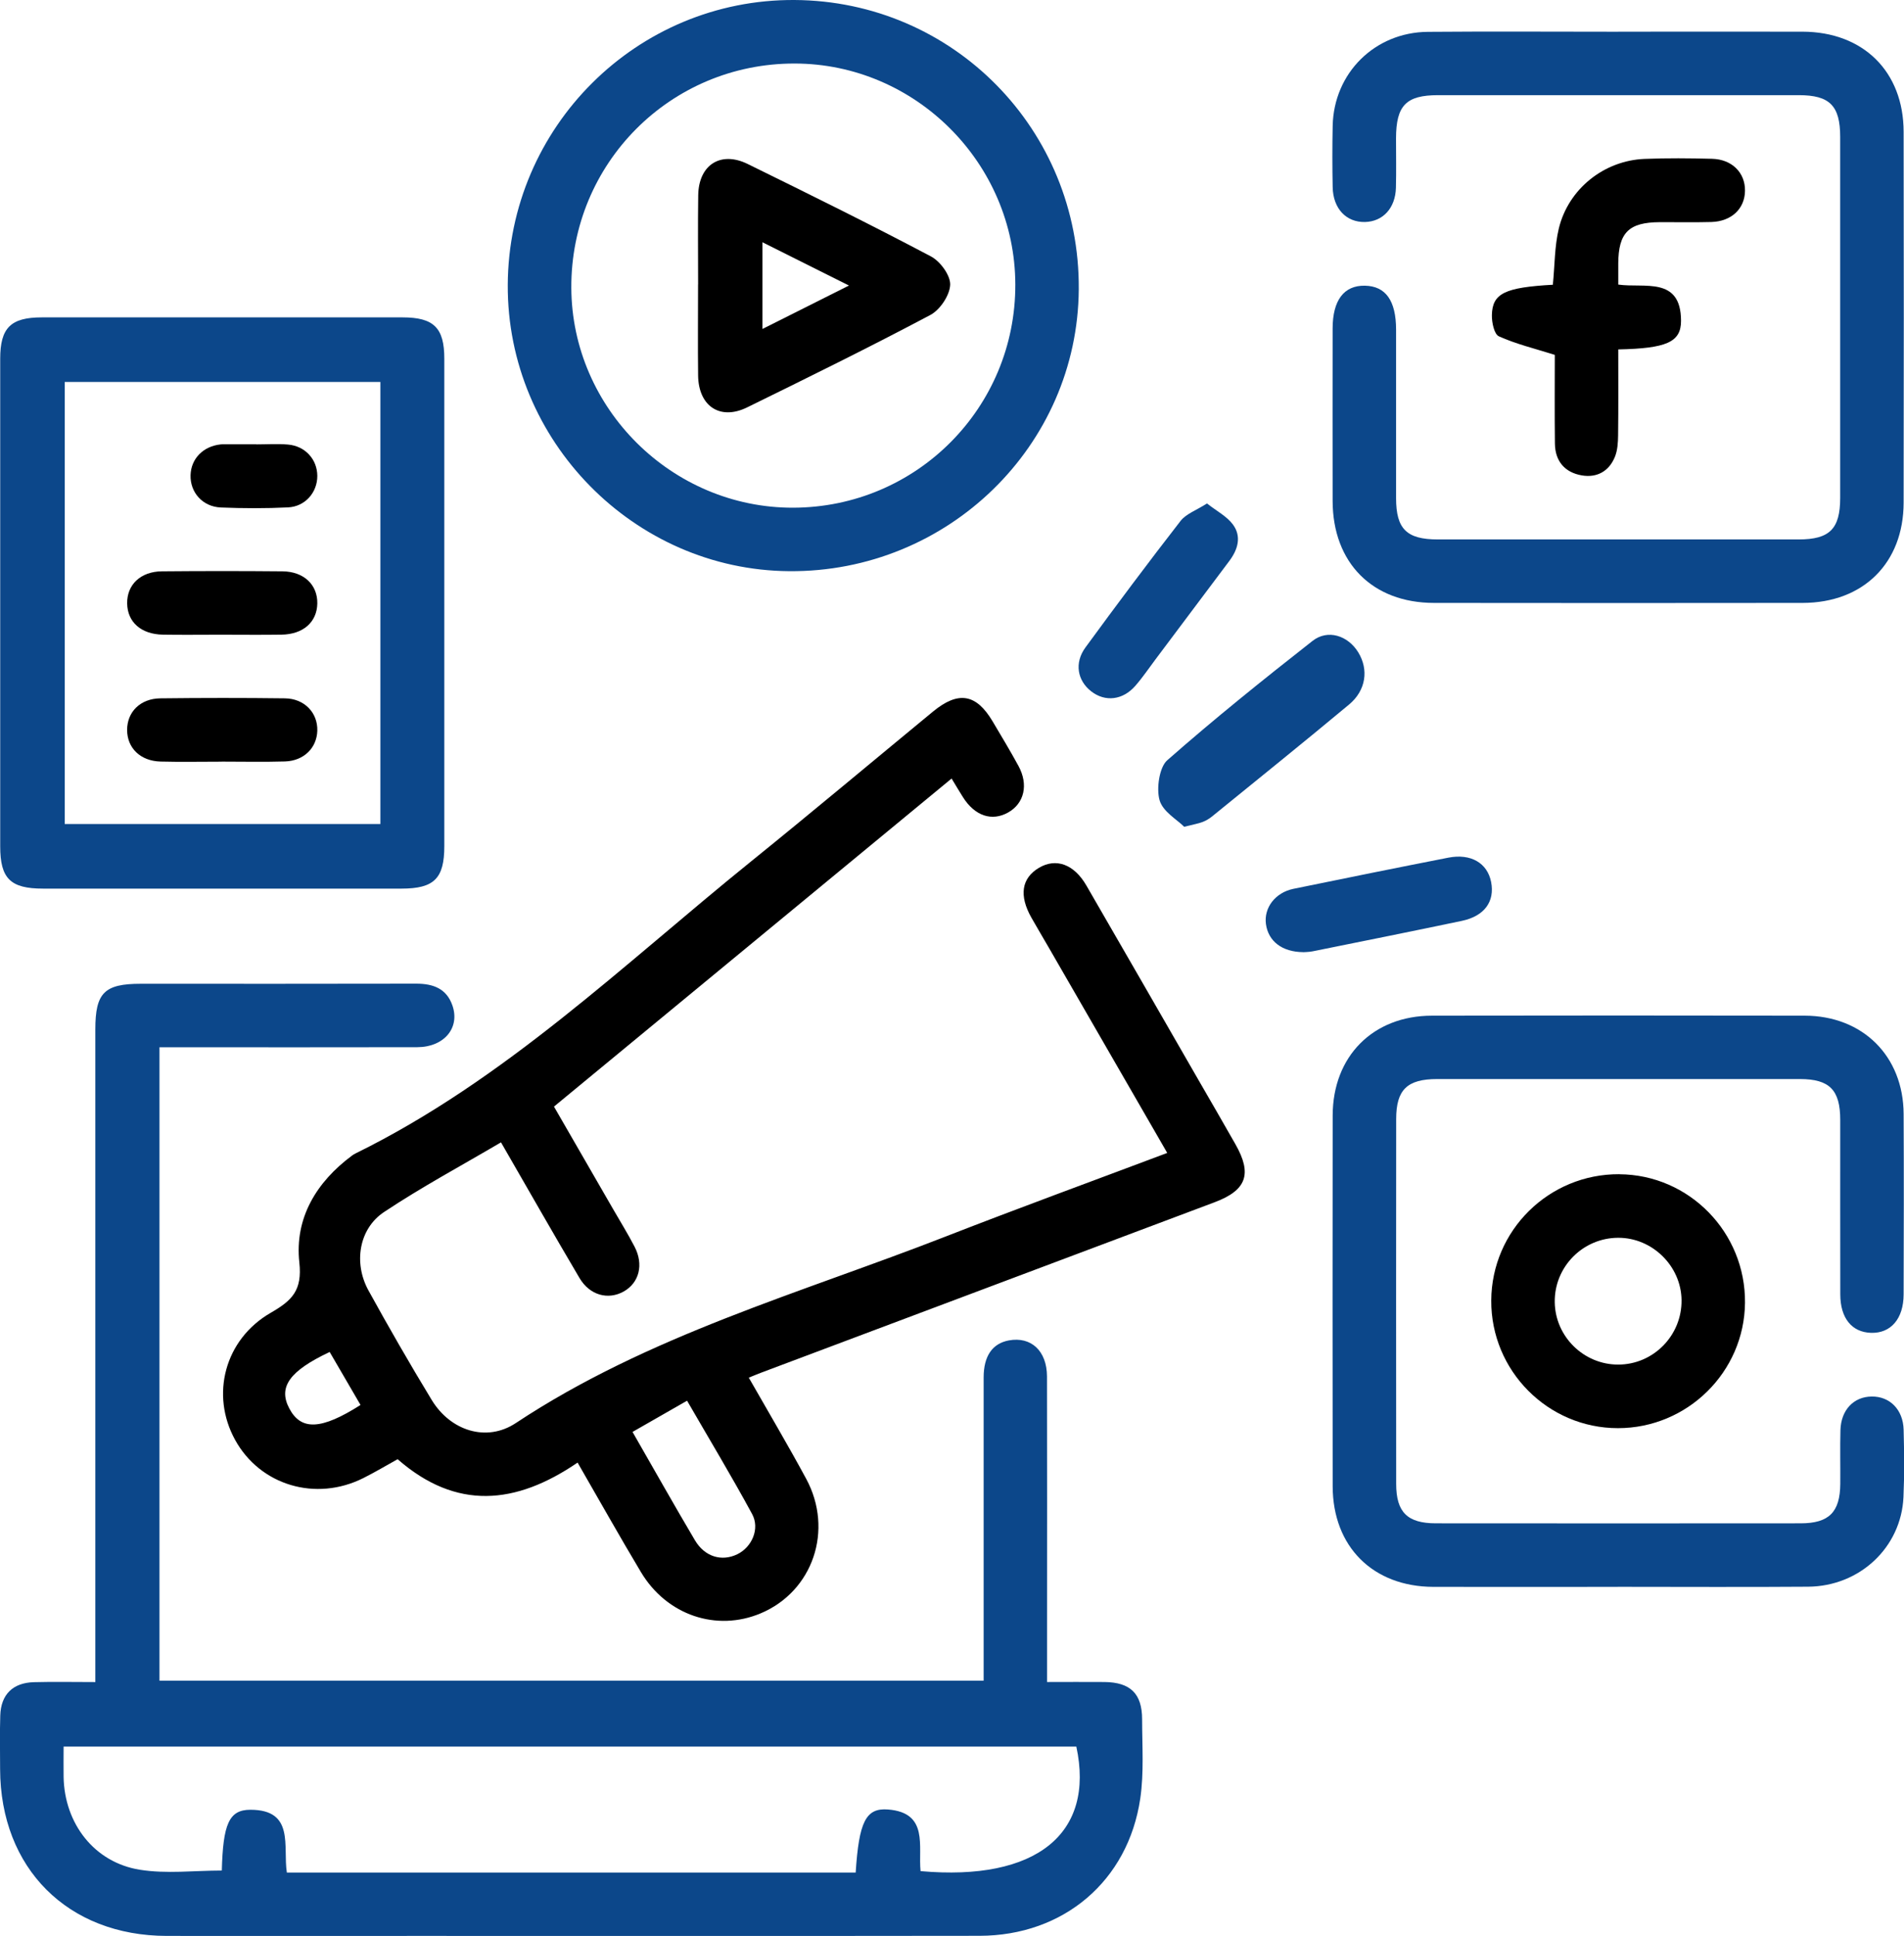
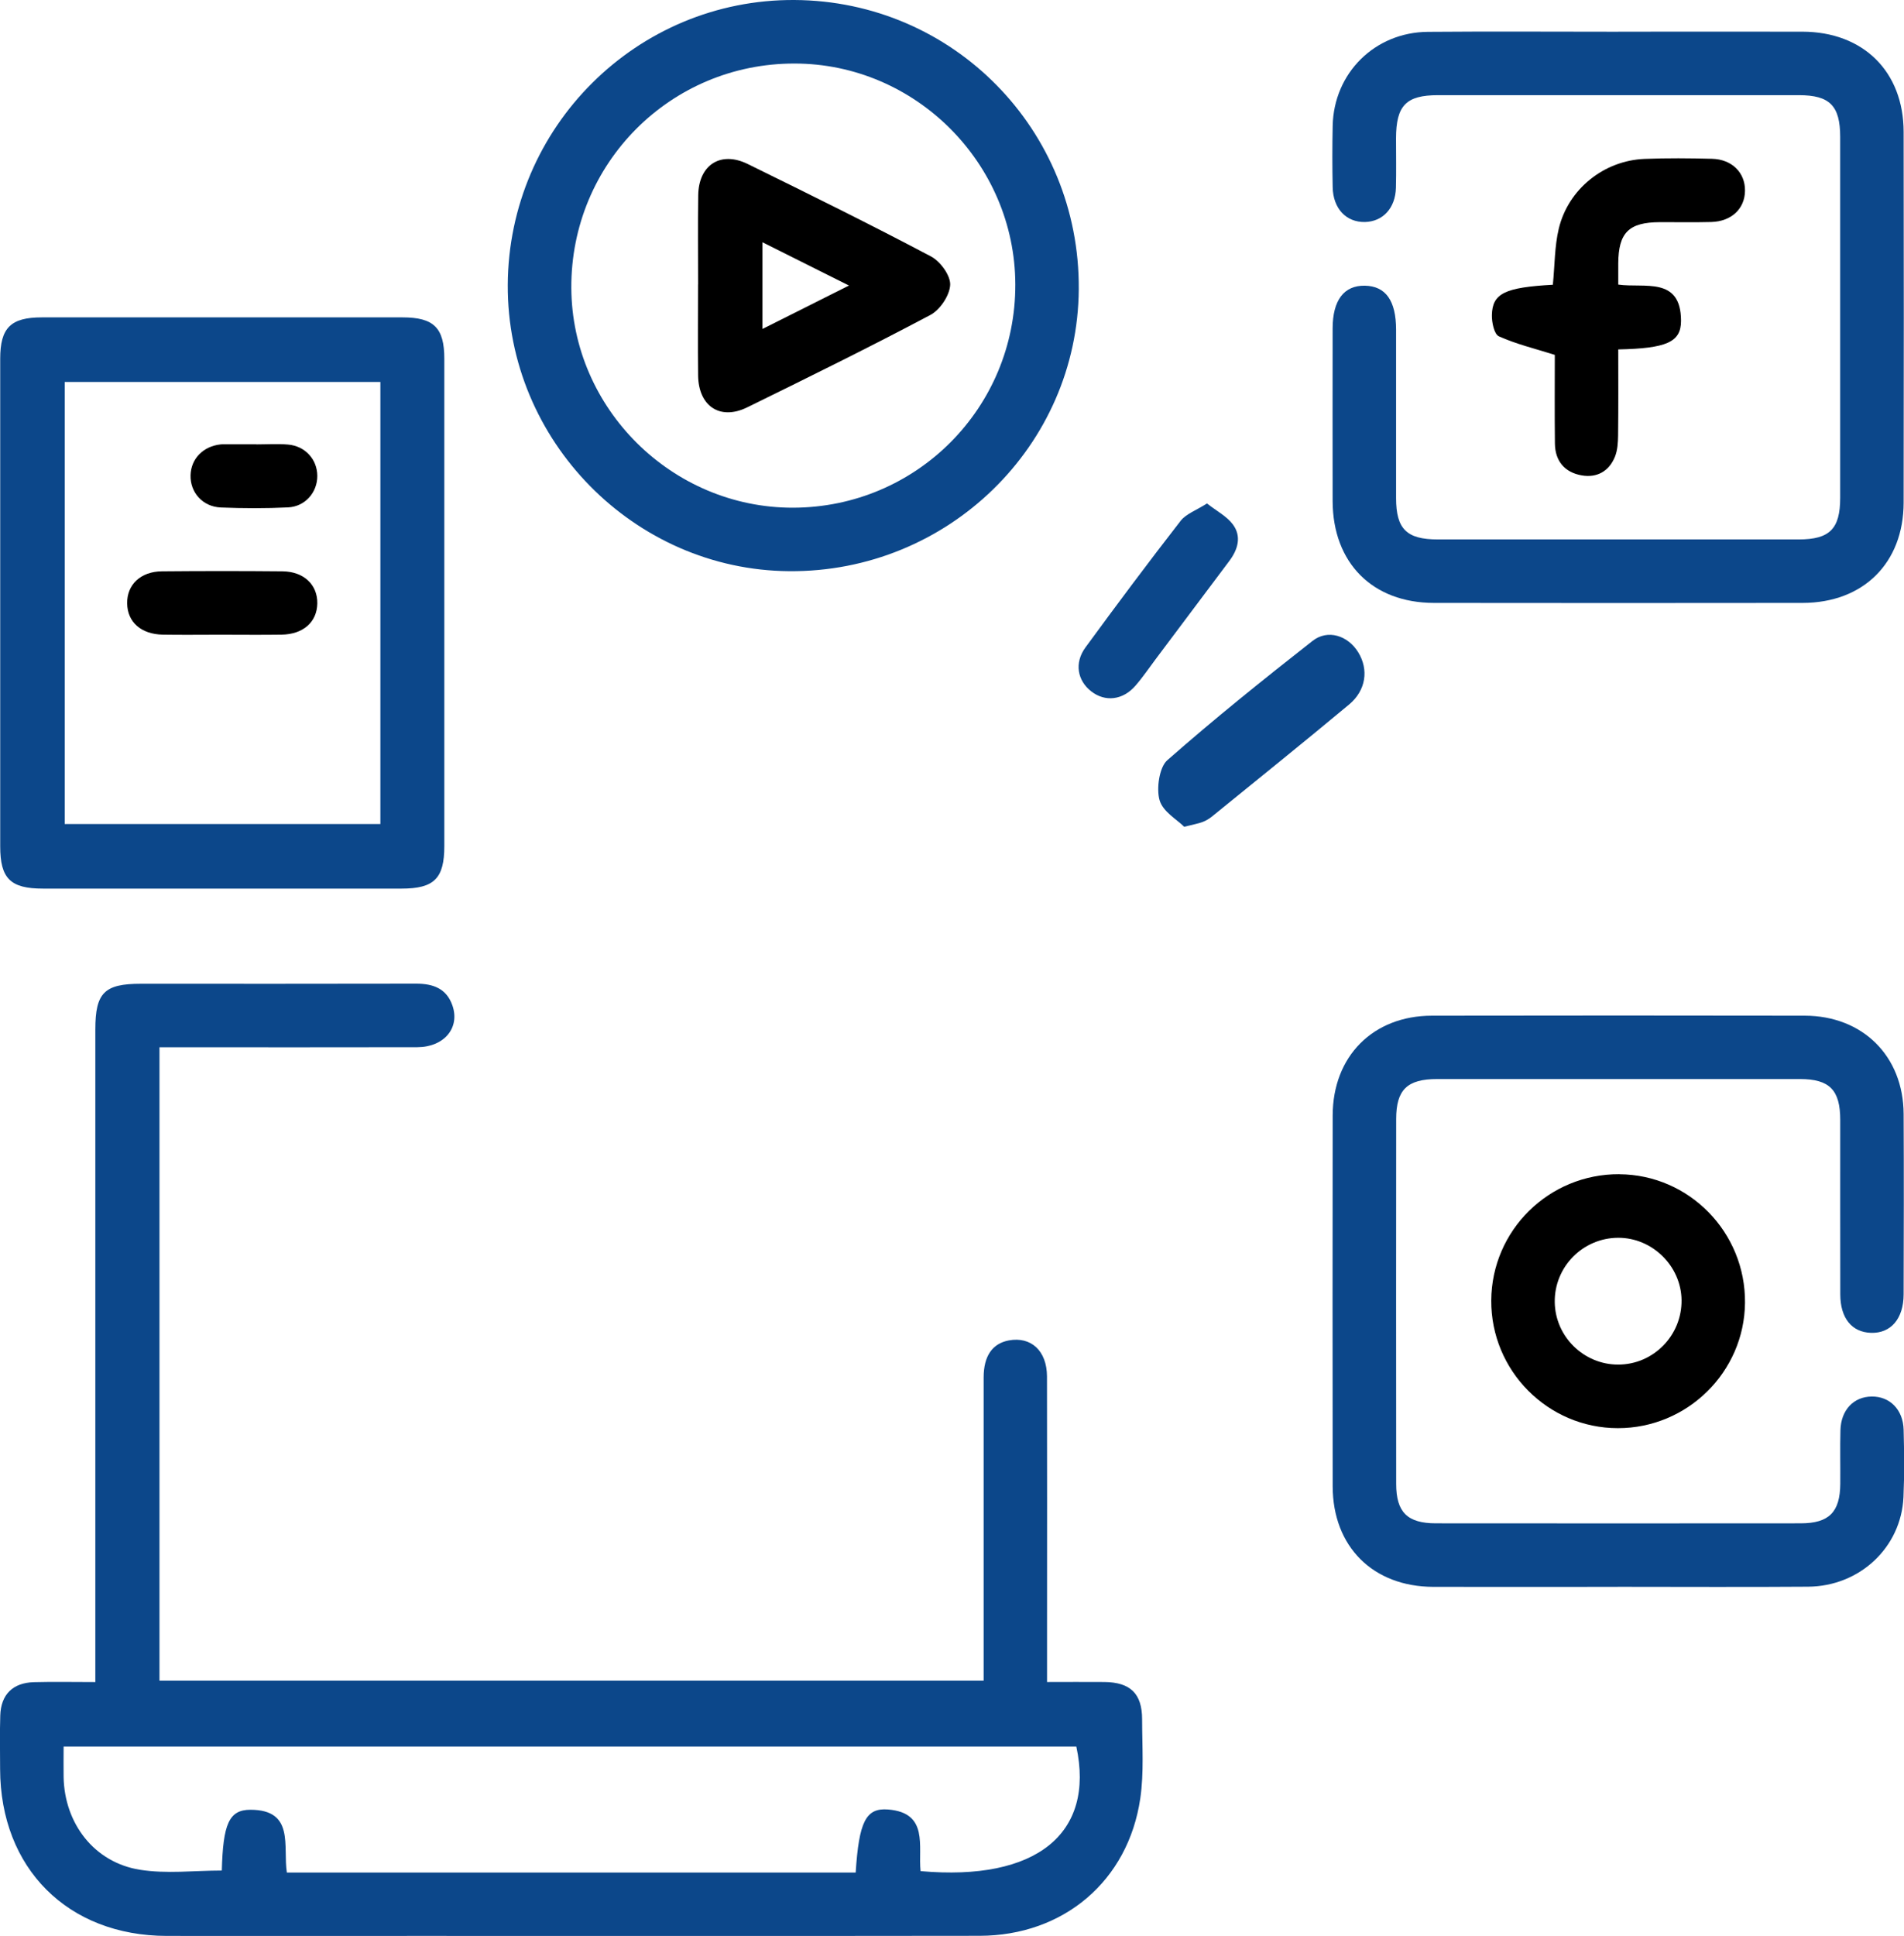
<svg xmlns="http://www.w3.org/2000/svg" id="Capa_1" data-name="Capa 1" viewBox="0 0 360.09 366">
  <path d="M30.16,197.99v119.73H186.03c0-1.08,0-2.39,0-3.69,0-17.87-.01-35.74,0-53.62,0-4.07,1.66-6.43,4.77-7.01,4.2-.77,7.19,1.97,7.21,6.81,.04,15.75,.01,31.49,.01,47.24v10.53c3.7,0,7.28-.03,10.85,0,4.91,.05,7.13,2.2,7.13,7.06,0,4.99,.37,10.07-.35,14.97-2.3,15.61-14.52,25.92-30.39,25.95-35.24,.05-70.49,.02-105.73,.02-16,0-31.99,.02-47.99,0-18.73-.03-31.47-12.79-31.52-31.54,0-3.37-.08-6.75,.03-10.12,.12-3.97,2.37-6.2,6.36-6.31,3.73-.1,7.46-.02,11.62-.02v-4.15c0-39.74,0-79.49,0-119.23,0-6.92,1.7-8.63,8.59-8.63,17.37,0,34.74,.02,52.12-.02,3.19,0,5.7,.93,6.81,4.09,1.5,4.25-1.55,7.9-6.63,7.92-15.25,.04-30.49,.01-45.74,.01-.87,0-1.74,0-3.01,0Zm131.67,156c.62-9.55,1.9-12.25,6.12-11.91,7.75,.61,5.67,7,6.15,11.65,21.89,1.95,33.01-7.07,29.46-23.54H12.03c0,2.04-.03,3.89,0,5.75,.16,8.78,5.78,16.15,14.42,17.53,5.05,.81,10.33,.15,15.5,.15,.23-8.75,1.34-11.49,5.4-11.49,8.45,0,6.13,6.96,6.9,11.87h107.57Z" fill="#0c478a" />
-   <path d="M109.22,276.51c-11.68,7.97-22.92,9.05-34.02-.65-2.13,1.18-4.26,2.45-6.47,3.56-9.01,4.53-19.54,1.38-24.27-7.22-4.69-8.52-1.98-18.99,6.74-24.02,3.99-2.3,6-4.19,5.41-9.53-.91-8.33,3.19-15.17,9.98-20.2,.2-.15,.42-.28,.64-.39,28.26-13.89,50.67-35.72,74.8-55.2,11.56-9.34,22.95-18.89,34.42-28.34,4.78-3.93,8.17-3.38,11.28,1.86,1.65,2.79,3.33,5.56,4.88,8.41,1.94,3.55,1.1,7.1-1.95,8.81-3.08,1.73-6.3,.65-8.53-2.88-.66-1.04-1.28-2.09-2.16-3.54-25.09,20.69-49.99,41.23-75.2,62.02,3.73,6.46,7.45,12.9,11.16,19.34,1.37,2.38,2.82,4.71,4.08,7.14,1.77,3.4,.87,6.84-2.06,8.48-2.94,1.64-6.42,.72-8.35-2.55-4.95-8.37-9.75-16.82-14.85-25.65-7.46,4.39-15.02,8.45-22.13,13.18-4.76,3.17-5.78,9.65-2.94,14.81,3.85,6.99,7.83,13.91,11.97,20.72,3.53,5.8,10.34,8.04,15.9,4.36,25.06-16.59,53.8-24.54,81.35-35.29,13.8-5.38,27.72-10.46,41.85-15.78-7.49-12.98-14.9-25.81-22.3-38.64-1.12-1.94-2.27-3.87-3.38-5.82-2.38-4.2-1.88-7.48,1.42-9.44,3.22-1.91,6.63-.69,8.96,3.33,7.06,12.19,14.08,24.4,21.11,36.61,2.37,4.1,4.75,8.2,7.09,12.32,3.2,5.62,2.11,8.69-3.93,10.96-28.55,10.74-57.11,21.46-85.66,32.18-.7,.26-1.38,.55-2.45,.98,3.68,6.45,7.39,12.71,10.85,19.11,5.25,9.71,1.28,21.28-8.58,25.44-8.37,3.53-17.77,.38-22.66-7.78-4.03-6.73-7.87-13.58-11.98-20.7Zm10.41-5.8c4.09,7.11,7.86,13.83,11.79,20.46,1.86,3.15,5.07,4.09,8.02,2.66,2.74-1.33,4.32-4.81,2.8-7.61-3.89-7.17-8.11-14.17-12.3-21.42-3.59,2.06-6.79,3.89-10.31,5.9Zm-51.45-5.11c-2.03-3.48-3.94-6.76-5.83-10.01-7.65,3.6-9.77,6.66-7.63,10.69,2.22,4.19,6.03,4.06,13.47-.68Z" />
  <path d="M306.04,5.99c11.62,0,23.24-.02,34.86,0,11.48,.03,19.1,7.53,19.12,18.93,.04,23.37,.04,46.74,0,70.1-.02,11.41-7.62,18.94-19.09,18.96-23.24,.03-46.49,.03-69.73,0-11.64-.01-19.14-7.57-19.17-19.26-.02-10.87-.01-21.74,0-32.61,0-5.34,2.14-8.17,6.09-8.1,3.94,.07,5.9,2.82,5.91,8.3,0,10.62,0,21.24,0,31.86,0,5.84,2,7.81,7.9,7.81,22.74,0,45.49,0,68.23,0,5.87,0,7.86-1.99,7.86-7.86,.01-22.74,.01-45.49,0-68.23,0-5.9-1.97-7.9-7.82-7.9-22.74-.01-45.49,0-68.23,0-6.05,0-7.93,1.95-7.95,8.14,0,3.12,.06,6.25-.02,9.37-.1,3.85-2.47,6.39-5.85,6.47-3.54,.08-6.03-2.53-6.11-6.57-.08-3.87-.08-7.75,0-11.62,.21-9.97,7.96-17.68,18-17.76,12-.1,23.99-.02,35.99-.02Z" fill="#0c478a" />
  <path d="M305.94,299.99c-11.62,0-23.24,.03-34.86,0-11.43-.03-19.02-7.6-19.04-19.01-.03-23.37-.03-46.74,0-70.1,.02-11.2,7.63-18.86,18.79-18.87,23.49-.04,46.99-.04,70.48,0,10.98,.02,18.65,7.64,18.71,18.57,.06,11.37,.03,22.74,0,34.11-.01,4.61-2.42,7.4-6.17,7.28-3.62-.11-5.8-2.77-5.81-7.26-.03-11,0-21.99-.01-32.99,0-5.67-2.02-7.72-7.61-7.73-22.87-.01-45.74-.01-68.6,0-5.69,0-7.77,2.01-7.77,7.56-.02,22.99-.02,45.99,0,68.98,0,5.35,2.12,7.45,7.51,7.45,22.99,.02,45.99,.02,68.98,0,5.37,0,7.46-2.11,7.5-7.47,.03-3.37-.06-6.75,.03-10.12,.1-3.84,2.5-6.35,5.92-6.38,3.41-.04,5.93,2.47,6.03,6.27,.11,4.25,.16,8.5-.03,12.74-.43,9.5-8.26,16.87-18.04,16.94-12,.09-23.99,.02-35.99,.02Z" fill="#0c478a" />
  <path d="M84.03,113.88c0,15.36,0,30.73,0,46.09,0,6.1-1.93,8.02-8.08,8.02-22.61,0-45.22,0-67.82,0-6.16,0-8.09-1.9-8.09-7.99,0-30.73,0-61.45,0-92.18,0-5.85,1.99-7.82,7.88-7.82,22.73,0,45.46,0,68.2,0,5.91,0,7.91,1.96,7.91,7.8,.01,15.36,0,30.73,0,46.09Zm-12.08-41.67H12.24v83.57h59.7V72.21Z" fill="#0c478a" />
  <path d="M96.03,53.88C96.17,23.98,120.47-.16,150.24,0c30.03,.17,53.99,24.52,53.78,54.67-.2,29.63-24.78,53.55-54.78,53.31-29.32-.23-53.35-24.67-53.21-54.11Zm53.96,42.1c23.34-.05,42.1-18.89,42.03-42.22-.07-22.91-18.89-41.73-41.75-41.75-23.49-.03-42.33,18.9-42.22,42.41,.11,22.83,19.06,41.61,41.95,41.56Z" fill="#0c478a" />
  <path d="M306.25,221.99c13.22,.08,23.9,11,23.77,24.31-.13,13.08-10.9,23.69-24.03,23.69-13.25,0-24.03-10.86-23.96-24.13,.07-13.27,10.91-23.95,24.22-23.88Zm-.24,12.01c-6.68,.03-12.08,5.53-11.97,12.19,.1,6.5,5.49,11.79,12,11.78,6.66,0,12.06-5.51,11.98-12.19-.08-6.45-5.54-11.81-12-11.78Z" />
  <path d="M293.68,53.84c.37-3.73,.32-7.27,1.12-10.61,1.8-7.51,8.56-12.89,16.24-13.19,4.24-.17,8.49-.13,12.73-.02,3.78,.09,6.29,2.62,6.25,6.03-.03,3.4-2.55,5.81-6.37,5.92-3.24,.09-6.49,.01-9.73,.03-5.88,.02-7.84,1.98-7.87,7.82,0,1.24,0,2.48,0,3.98,4.9,.71,11.85-1.61,11.87,6.84,.01,4.08-2.8,5.22-11.87,5.42,0,5.41,.04,10.84-.03,16.27-.02,1.34-.1,2.78-.59,4-1.11,2.77-3.42,4.04-6.29,3.54-3.2-.55-5.03-2.69-5.07-6.01-.07-5.84-.02-11.68-.02-16.77-3.85-1.21-7.35-2.05-10.58-3.51-.89-.4-1.35-2.64-1.32-4.02,.09-4.11,2.47-5.22,11.54-5.73Z" />
-   <path d="M246.48,180c-4.04-.02-6.62-2.09-7.06-5.3-.42-3.09,1.76-5.96,5.2-6.67,9.76-2,19.52-3.98,29.29-5.89,4.26-.83,7.38,1.01,8.09,4.58,.73,3.71-1.25,6.47-5.54,7.37-9.38,1.97-18.78,3.85-28.18,5.75-.73,.15-1.49,.14-1.8,.17Z" fill="#0c478a" />
  <path d="M228.27,95.18c1.82,1.43,3.73,2.41,4.89,3.96,1.69,2.27,.96,4.74-.67,6.91-4.64,6.19-9.28,12.37-13.92,18.55-1.27,1.69-2.46,3.46-3.85,5.05-2.38,2.73-5.71,3.09-8.33,1.06-2.64-2.04-3.25-5.39-1.1-8.32,5.89-8.05,11.86-16.04,17.98-23.91,1.04-1.34,2.95-1.99,5.01-3.31Z" fill="#0c478a" />
  <path d="M223.97,156.31c-1.36-1.37-4.05-2.86-4.67-5.04-.63-2.21-.04-6.22,1.44-7.53,8.92-7.85,18.17-15.27,27.48-22.57,2.9-2.28,6.71-1.01,8.65,2.14,2.01,3.27,1.49,7.19-1.72,9.87-8.57,7.14-17.26,14.13-25.91,21.16-.54,.44-1.16,.81-1.79,1.05-.76,.3-1.57,.42-3.49,.91Z" fill="#0c478a" />
  <path d="M41.65,119.99c-3.61,0-7.23,.05-10.84-.01-4.12-.07-6.71-2.37-6.76-5.9-.06-3.54,2.54-6.04,6.57-6.07,7.6-.07,15.21-.07,22.81,0,4.04,.04,6.64,2.54,6.58,6.07-.06,3.52-2.66,5.84-6.77,5.9-3.86,.06-7.73,.01-11.59,.01Z" />
-   <path d="M41.94,143.99c-3.86,0-7.73,.08-11.59-.02-3.8-.1-6.3-2.56-6.31-5.97,0-3.41,2.49-5.93,6.28-5.98,7.85-.09,15.7-.1,23.56,0,3.72,.05,6.23,2.74,6.13,6.13-.1,3.24-2.54,5.68-6.1,5.8-3.98,.12-7.98,.03-11.96,.03Z" />
  <path d="M48.48,84.01c1.99,0,4-.14,5.97,.03,3.27,.27,5.55,2.81,5.56,5.93,.01,3.1-2.27,5.79-5.53,5.95-4.22,.21-8.47,.19-12.7,.02-3.47-.14-5.84-2.86-5.74-6.12,.09-3.12,2.4-5.47,5.71-5.81,.25-.03,.5-.02,.75-.02,1.99,0,3.99,0,5.98,0,0,0,0,.02,0,.03Z" />
  <path d="M132.03,53.76c0-5.62-.06-11.23,.02-16.85,.08-5.74,4.24-8.42,9.35-5.91,11.61,5.7,23.22,11.43,34.65,17.47,1.77,.93,3.72,3.59,3.65,5.37-.08,1.99-1.92,4.74-3.76,5.71-11.43,6.06-23.04,11.78-34.65,17.47-5.11,2.5-9.19-.23-9.26-6.04-.07-5.74-.01-11.48-.01-17.22Zm28.53,.22c-5.81-2.9-11.02-5.51-16.36-8.18v16.39c5.44-2.73,10.59-5.32,16.36-8.21Z" />
</svg>